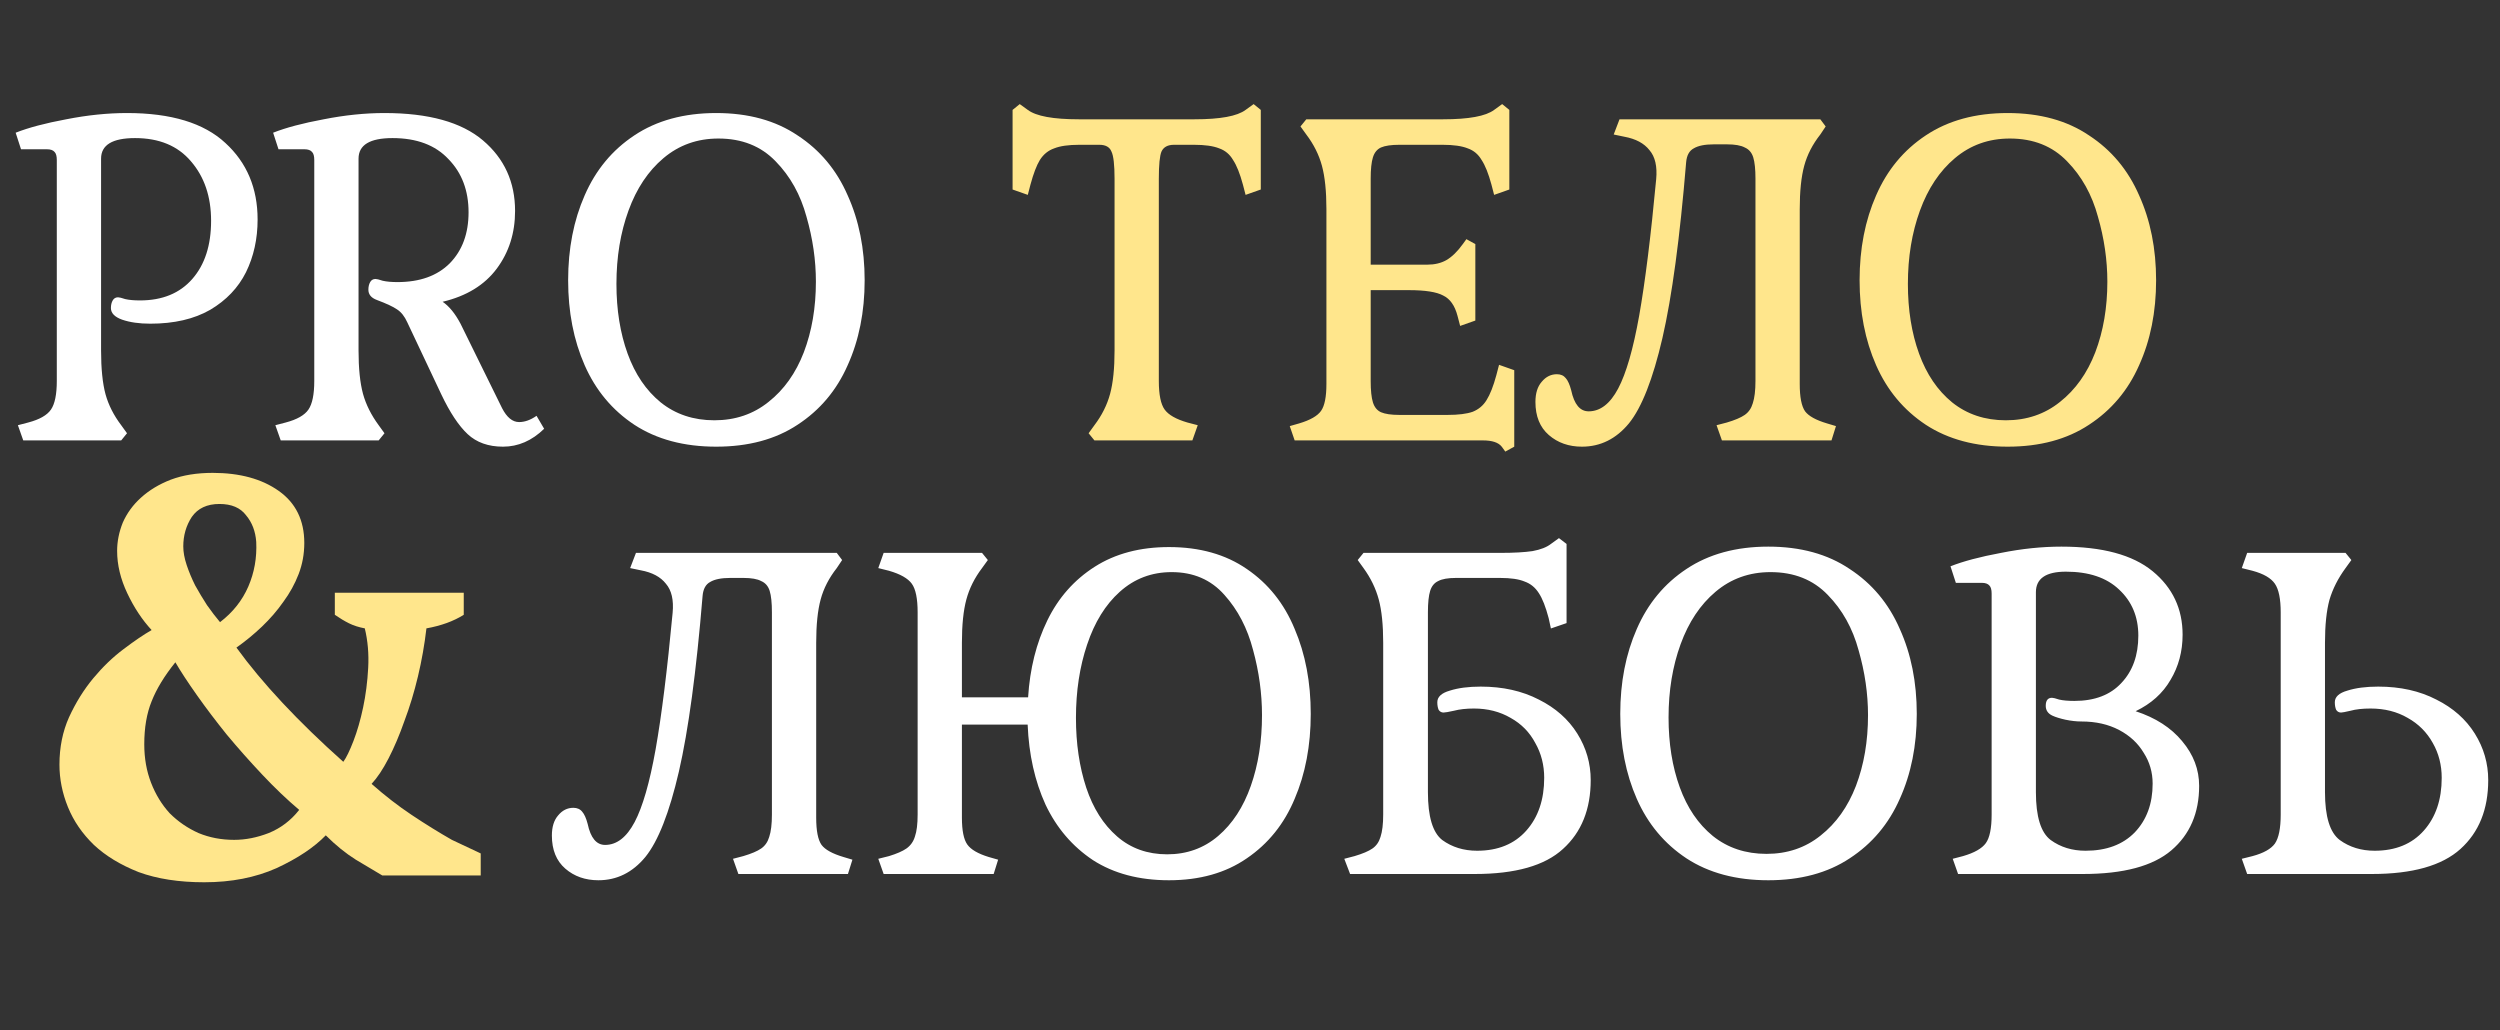
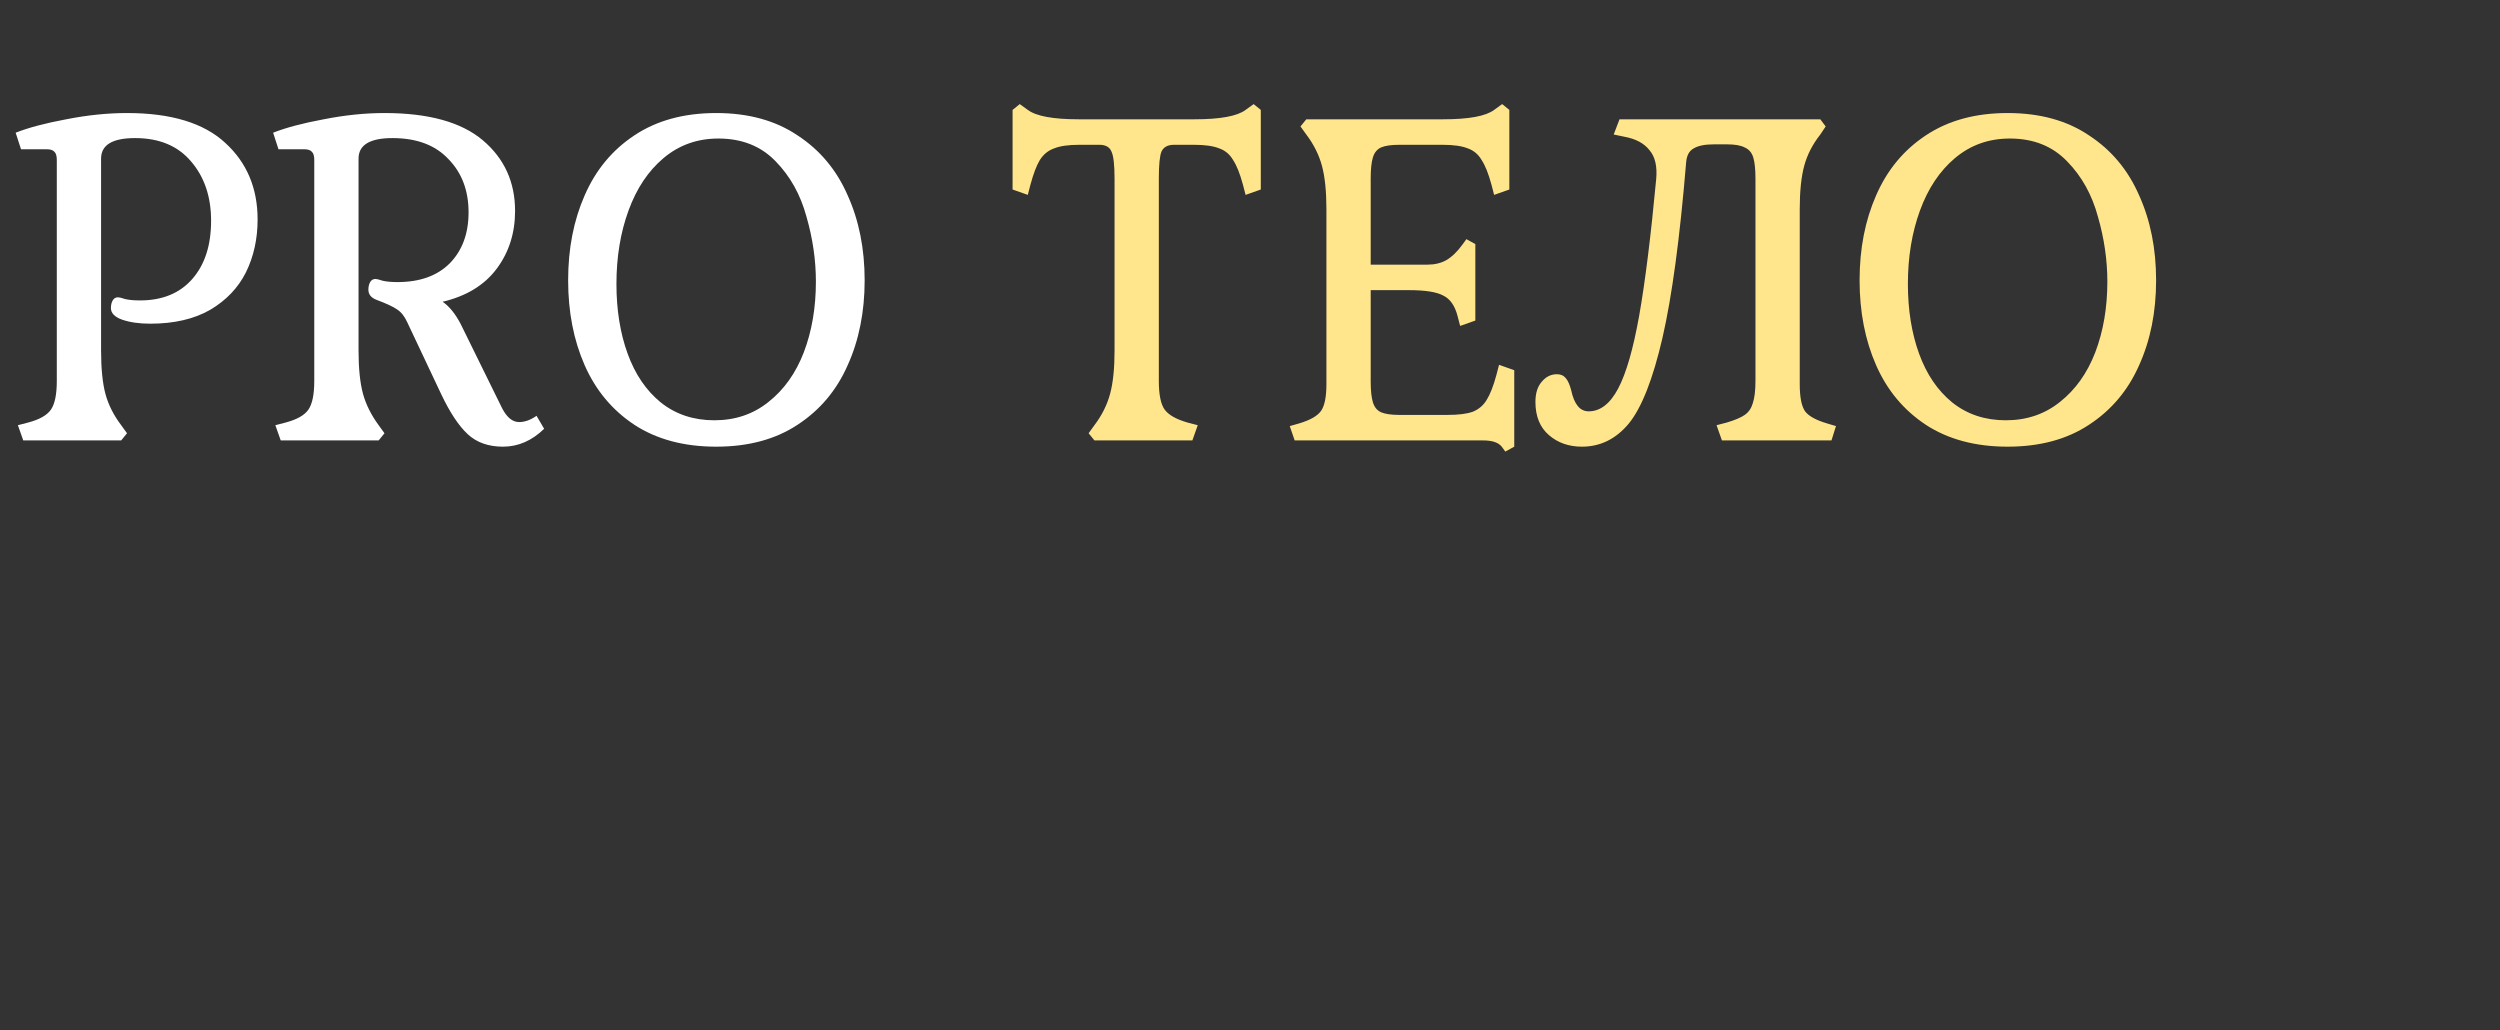
<svg xmlns="http://www.w3.org/2000/svg" width="881" height="363" viewBox="0 0 881 363" fill="none">
  <rect x="0" y="0" width="881" height="363" fill="#333333" stroke="none" />
  <path d="M35.618 123.522C35.618 129.931 36.144 135.08 37.194 138.967C38.245 142.75 40.084 146.374 42.71 149.842L44.759 152.679L42.71 155.2H8.195L6.304 149.842L9.929 148.896C13.922 147.845 16.601 146.322 17.967 144.326C19.333 142.329 20.016 138.967 20.016 134.239V56.383C20.016 55.017 19.753 54.072 19.228 53.546C18.702 52.916 17.809 52.601 16.548 52.601H7.407L5.516 46.769C10.034 44.983 15.97 43.407 23.325 42.041C30.785 40.57 37.93 39.835 44.759 39.835C60.309 39.835 71.867 43.355 79.432 50.394C86.997 57.329 90.779 66.312 90.779 77.344C90.779 84.174 89.413 90.373 86.682 95.942C83.95 101.405 79.747 105.818 74.073 109.18C68.4 112.437 61.36 114.066 52.955 114.066C49.067 114.066 45.757 113.593 43.026 112.647C40.399 111.702 39.086 110.336 39.086 108.55C39.086 107.499 39.296 106.606 39.716 105.87C40.136 105.135 40.767 104.767 41.607 104.767C42.027 104.767 42.868 104.977 44.129 105.398C45.495 105.713 47.228 105.87 49.33 105.87C57.21 105.87 63.356 103.349 67.769 98.305C72.182 93.262 74.389 86.433 74.389 77.817C74.389 69.307 72.025 62.32 67.296 56.856C62.673 51.392 56.107 48.661 47.596 48.661C39.611 48.661 35.618 51.077 35.618 55.91V123.522ZM191.756 151.103C187.448 155.305 182.615 157.407 177.256 157.407C172.108 157.407 167.958 155.936 164.806 152.994C161.654 150.052 158.554 145.376 155.507 138.967L143.529 113.593C142.584 111.492 141.376 109.968 139.905 109.023C138.539 108.077 136.175 106.974 132.812 105.713C130.816 104.977 129.818 103.769 129.818 102.088C129.818 101.037 130.028 100.144 130.448 99.409C130.869 98.673 131.499 98.305 132.34 98.305C132.76 98.305 133.6 98.516 134.861 98.936C136.227 99.251 137.961 99.409 140.062 99.409C147.942 99.409 154.089 97.202 158.502 92.789C162.915 88.272 165.121 82.283 165.121 74.823C165.121 67.153 162.757 60.901 158.029 56.068C153.406 51.13 146.839 48.661 138.329 48.661C130.343 48.661 126.351 51.077 126.351 55.91V123.522C126.351 129.826 126.876 134.922 127.927 138.809C128.977 142.592 130.816 146.269 133.443 149.842L135.492 152.679L133.443 155.2H98.928L97.037 149.842L100.661 148.896C104.654 147.845 107.333 146.322 108.699 144.326C110.065 142.329 110.748 138.967 110.748 134.239V56.383C110.748 55.017 110.485 54.072 109.96 53.546C109.435 52.916 108.542 52.601 107.281 52.601H98.14L96.249 46.769C100.767 44.983 106.703 43.407 114.058 42.041C121.518 40.57 128.662 39.835 135.492 39.835C151.042 39.835 162.599 43.039 170.164 49.449C177.729 55.858 181.512 64.158 181.512 74.35C181.512 82.125 179.358 88.902 175.05 94.681C170.742 100.459 164.386 104.347 155.98 106.343C158.292 107.919 160.393 110.494 162.284 114.066L176.941 143.853C178.622 147.11 180.619 148.738 182.93 148.738C184.926 148.738 186.975 148.003 189.077 146.532L191.756 151.103ZM200.211 98.778C200.211 87.641 202.155 77.66 206.042 68.834C209.93 59.903 215.761 52.863 223.536 47.715C231.416 42.462 241.03 39.835 252.378 39.835C263.725 39.835 273.286 42.462 281.061 47.715C288.942 52.863 294.825 59.903 298.713 68.834C302.705 77.66 304.702 87.641 304.702 98.778C304.702 109.916 302.705 119.897 298.713 128.723C294.825 137.549 288.942 144.536 281.061 149.684C273.286 154.832 263.725 157.407 252.378 157.407C241.03 157.407 231.416 154.832 223.536 149.684C215.761 144.536 209.93 137.549 206.042 128.723C202.155 119.897 200.211 109.916 200.211 98.778ZM287.523 99.251C287.523 91.686 286.42 84.069 284.213 76.399C282.112 68.624 278.487 62.109 273.339 56.856C268.19 51.498 261.466 48.818 253.166 48.818C245.706 48.818 239.244 51.13 233.78 55.753C228.422 60.271 224.324 66.417 221.487 74.192C218.651 81.967 217.232 90.583 217.232 100.039C217.232 109.18 218.546 117.376 221.172 124.625C223.799 131.875 227.687 137.601 232.835 141.804C238.088 146.007 244.392 148.108 251.747 148.108C259.102 148.108 265.459 145.954 270.817 141.646C276.281 137.339 280.431 131.507 283.268 124.152C286.105 116.693 287.523 108.392 287.523 99.251Z" fill="white" />
  <path d="M438.001 65.051C436.95 61.164 435.794 58.274 434.533 56.383C433.378 54.387 431.749 53.021 429.648 52.285C427.546 51.445 424.604 51.025 420.822 51.025H413.73C411.523 51.025 410.052 51.813 409.317 53.389C408.686 54.86 408.371 58.064 408.371 63.002V134.239C408.371 139.072 409.054 142.434 410.42 144.326C411.786 146.217 414.465 147.74 418.458 148.896L422.083 149.842L420.191 155.2H385.676L383.628 152.679L385.676 149.842C388.303 146.374 390.142 142.697 391.193 138.809C392.243 134.922 392.769 129.826 392.769 123.522V63.002C392.769 58.064 392.401 54.86 391.665 53.389C391.035 51.813 389.617 51.025 387.41 51.025H380.318C376.535 51.025 373.594 51.445 371.492 52.285C369.391 53.021 367.71 54.387 366.449 56.383C365.293 58.274 364.19 61.164 363.139 65.051L362.194 68.676L356.835 66.785V38.732L359.357 36.683L362.194 38.732C365.136 40.938 371.124 42.041 380.16 42.041H420.979C430.015 42.041 436.004 40.938 438.946 38.732L441.783 36.683L444.305 38.732V66.785L438.946 68.676L438.001 65.051ZM483.032 134.239C483.032 137.601 483.295 140.123 483.82 141.804C484.345 143.485 485.291 144.641 486.657 145.271C488.128 145.902 490.282 146.217 493.119 146.217H510.14C513.922 146.217 516.864 145.849 518.965 145.114C521.067 144.273 522.695 142.907 523.851 141.016C525.112 139.02 526.268 136.078 527.318 132.19L528.264 128.565L533.622 130.457V157.407L530.47 159.14L529.21 157.407C528.054 155.936 525.847 155.2 522.59 155.2H456.239L454.506 150.157L457.815 149.211C461.703 148.056 464.277 146.585 465.538 144.798C466.799 143.012 467.429 139.86 467.429 135.342V73.719C467.429 67.415 466.904 62.32 465.853 58.432C464.803 54.544 462.964 50.867 460.337 47.4L458.288 44.563L460.337 42.041H508.564C517.599 42.041 523.588 40.938 526.53 38.732L529.367 36.683L531.889 38.732V66.785L526.53 68.676L525.585 65.051C524.534 61.164 523.378 58.274 522.117 56.383C520.962 54.387 519.333 53.021 517.232 52.285C515.13 51.445 512.188 51.025 508.406 51.025H493.119C490.282 51.025 488.128 51.34 486.657 51.97C485.291 52.601 484.345 53.757 483.82 55.438C483.295 57.119 483.032 59.64 483.032 63.002V93.262H503.047C505.569 93.262 507.776 92.737 509.667 91.686C511.663 90.531 513.607 88.639 515.498 86.013L516.759 84.279L519.911 86.013V112.963L514.553 114.854L513.607 111.229C512.661 107.657 510.98 105.293 508.564 104.137C506.252 102.876 502.207 102.246 496.428 102.246H483.032V134.239ZM641.478 47.4C638.746 50.867 636.855 54.544 635.805 58.432C634.754 62.32 634.228 67.415 634.228 73.719V135.342C634.228 139.965 634.859 143.17 636.12 144.956C637.381 146.637 639.955 148.056 643.842 149.211L646.994 150.157L645.418 155.2H606.806L604.914 149.842L608.539 148.896C611.376 148.056 613.477 147.162 614.843 146.217C616.209 145.271 617.155 143.905 617.68 142.119C618.311 140.228 618.626 137.601 618.626 134.239V63.002C618.626 59.64 618.363 57.119 617.838 55.438C617.312 53.757 616.314 52.601 614.843 51.97C613.477 51.235 611.376 50.867 608.539 50.867H603.969C600.817 50.867 598.453 51.34 596.877 52.285C595.301 53.126 594.407 54.755 594.197 57.171C591.991 83.859 589.207 104.505 585.844 119.109C582.482 133.609 578.542 143.643 574.024 149.211C569.506 154.675 563.99 157.407 557.476 157.407C552.853 157.407 548.965 156.041 545.813 153.309C542.661 150.577 541.085 146.69 541.085 141.646C541.085 138.599 541.821 136.235 543.292 134.554C544.763 132.768 546.549 131.875 548.65 131.875C550.016 131.875 551.067 132.348 551.802 133.293C552.538 134.134 553.168 135.552 553.693 137.549C554.744 142.487 556.793 144.956 559.84 144.956C563.938 144.956 567.405 142.277 570.242 136.918C573.079 131.56 575.548 122.997 577.649 111.229C579.75 99.356 581.747 83.333 583.638 63.16C584.058 58.642 583.27 55.227 581.274 52.916C579.383 50.499 576.441 48.923 572.448 48.188L568.666 47.4L570.715 42.041H641.478L643.369 44.563L641.478 47.4ZM655.32 98.778C655.32 87.641 657.264 77.66 661.151 68.834C665.039 59.903 670.87 52.863 678.645 47.715C686.526 42.462 696.139 39.835 707.487 39.835C718.834 39.835 728.395 42.462 736.17 47.715C744.051 52.863 749.934 59.903 753.822 68.834C757.815 77.66 759.811 87.641 759.811 98.778C759.811 109.916 757.815 119.897 753.822 128.723C749.934 137.549 744.051 144.536 736.17 149.684C728.395 154.832 718.834 157.407 707.487 157.407C696.139 157.407 686.526 154.832 678.645 149.684C670.87 144.536 665.039 137.549 661.151 128.723C657.264 119.897 655.32 109.916 655.32 98.778ZM742.632 99.251C742.632 91.686 741.529 84.069 739.323 76.399C737.221 68.624 733.596 62.109 728.448 56.856C723.3 51.498 716.575 48.818 708.275 48.818C700.815 48.818 694.353 51.13 688.89 55.753C683.531 60.271 679.433 66.417 676.597 74.192C673.76 81.967 672.341 90.583 672.341 100.039C672.341 109.18 673.655 117.376 676.281 124.625C678.908 131.875 682.796 137.601 687.944 141.804C693.197 146.007 699.502 148.108 706.856 148.108C714.211 148.108 720.568 145.954 725.926 141.646C731.39 137.339 735.54 131.507 738.377 124.152C741.214 116.693 742.632 108.392 742.632 99.251Z" fill="#FFE68C" />
-   <path d="M294.875 200.195C292.144 203.662 290.252 207.34 289.202 211.227C288.151 215.115 287.626 220.211 287.626 226.515V288.138C287.626 292.761 288.256 295.965 289.517 297.751C290.778 299.433 293.352 300.851 297.239 302.007L300.391 302.952L298.815 307.996H260.203L258.311 302.637L261.936 301.691C264.773 300.851 266.875 299.958 268.24 299.012C269.606 298.067 270.552 296.701 271.077 294.915C271.708 293.023 272.023 290.397 272.023 287.034V215.798C272.023 212.436 271.76 209.914 271.235 208.233C270.71 206.552 269.711 205.396 268.24 204.766C266.875 204.03 264.773 203.662 261.936 203.662H257.366C254.214 203.662 251.85 204.135 250.274 205.081C248.698 205.921 247.805 207.55 247.594 209.967C245.388 236.654 242.604 257.3 239.241 271.905C235.879 286.404 231.939 296.438 227.421 302.007C222.903 307.47 217.387 310.202 210.873 310.202C206.25 310.202 202.362 308.836 199.21 306.104C196.058 303.373 194.482 299.485 194.482 294.442C194.482 291.395 195.218 289.031 196.689 287.35C198.16 285.563 199.946 284.67 202.047 284.67C203.413 284.67 204.464 285.143 205.199 286.089C205.935 286.929 206.565 288.348 207.09 290.344C208.141 295.282 210.19 297.751 213.237 297.751C217.335 297.751 220.802 295.072 223.639 289.714C226.476 284.355 228.945 275.792 231.046 264.024C233.148 252.152 235.144 236.129 237.035 215.956C237.455 211.438 236.667 208.023 234.671 205.711C232.78 203.295 229.838 201.719 225.845 200.983L222.063 200.195L224.112 194.837H294.875L296.767 197.358L294.875 200.195ZM309.505 302.637L313.288 301.691C316.02 300.851 318.068 299.958 319.434 299.012C320.905 297.962 321.903 296.543 322.429 294.757C323.059 292.971 323.374 290.397 323.374 287.034V215.798C323.374 210.965 322.691 207.603 321.325 205.711C319.96 203.82 317.28 202.297 313.288 201.141L309.505 200.195L311.397 194.837H346.069L348.118 197.358L346.069 200.195C343.442 203.662 341.604 207.34 340.553 211.227C339.502 215.115 338.977 220.211 338.977 226.515V245.742H362.302C362.933 235.656 365.192 226.62 369.079 218.635C372.967 210.65 378.535 204.345 385.785 199.722C393.035 195.099 401.756 192.788 411.947 192.788C422.769 192.788 431.91 195.362 439.37 200.51C446.935 205.659 452.556 212.698 456.234 221.629C460.016 230.455 461.907 240.436 461.907 251.574C461.907 262.711 460.016 272.693 456.234 281.518C452.556 290.344 446.935 297.331 439.37 302.48C431.91 307.628 422.769 310.202 411.947 310.202C401.44 310.202 392.509 307.838 385.155 303.11C377.905 298.277 372.336 291.763 368.449 283.567C364.666 275.267 362.565 265.863 362.145 255.356H338.977V288.138C338.977 292.656 339.607 295.808 340.868 297.594C342.129 299.38 344.651 300.851 348.433 302.007L351.743 302.952L350.167 307.996H311.397L309.505 302.637ZM412.893 201.614C405.853 201.614 399.759 203.925 394.611 208.548C389.568 213.066 385.733 219.265 383.106 227.145C380.479 234.92 379.166 243.536 379.166 252.992C379.166 262.028 380.374 270.223 382.791 277.578C385.207 284.828 388.832 290.554 393.665 294.757C398.498 298.96 404.382 301.061 411.317 301.061C418.251 301.061 424.24 298.907 429.283 294.599C434.327 290.292 438.162 284.408 440.788 276.948C443.415 269.488 444.729 261.188 444.729 252.047C444.729 244.377 443.678 236.707 441.577 229.037C439.58 221.367 436.218 214.905 431.49 209.651C426.762 204.293 420.563 201.614 412.893 201.614ZM544.175 274.111C544.175 269.593 543.124 265.495 541.023 261.818C539.026 258.035 536.137 255.094 532.355 252.992C528.572 250.786 524.264 249.683 519.431 249.683C516.699 249.683 514.335 249.945 512.339 250.471C510.448 250.891 509.239 251.101 508.714 251.101C507.979 251.101 507.401 250.786 506.98 250.155C506.665 249.42 506.508 248.527 506.508 247.476C506.508 245.585 507.979 244.219 510.921 243.378C513.862 242.433 517.487 241.96 521.795 241.96C529.57 241.96 536.4 243.483 542.284 246.53C548.167 249.472 552.685 253.465 555.837 258.508C558.989 263.552 560.565 269.015 560.565 274.899C560.565 285.196 557.308 293.286 550.794 299.17C544.385 305.054 534.036 307.996 519.746 307.996H475.775L473.726 302.637L477.351 301.691C480.188 300.851 482.289 299.958 483.655 299.012C485.021 298.067 485.967 296.701 486.492 294.915C487.123 293.023 487.438 290.397 487.438 287.034V226.515C487.438 220.211 486.912 215.115 485.862 211.227C484.811 207.34 483.025 203.662 480.503 200.195L478.454 197.358L480.503 194.837H528.73C533.458 194.837 537.24 194.627 540.077 194.206C542.914 193.681 545.068 192.84 546.539 191.685L549.376 189.636L552.055 191.685V219.58L546.539 221.472L545.751 217.847C544.7 213.854 543.544 210.912 542.284 209.021C541.023 207.025 539.342 205.659 537.24 204.923C535.244 204.083 532.355 203.662 528.572 203.662H513.127C510.29 203.662 508.189 204.03 506.823 204.766C505.457 205.396 504.511 206.552 503.986 208.233C503.461 209.914 503.198 212.436 503.198 215.798V279.154C503.198 287.77 504.879 293.391 508.241 296.018C511.709 298.539 515.806 299.8 520.534 299.8C527.889 299.8 533.668 297.436 537.871 292.708C542.073 287.98 544.175 281.781 544.175 274.111ZM570.978 251.574C570.978 240.436 572.922 230.455 576.81 221.629C580.697 212.698 586.528 205.659 594.304 200.51C602.184 195.257 611.797 192.63 623.145 192.63C634.492 192.63 644.054 195.257 651.829 200.51C659.709 205.659 665.593 212.698 669.48 221.629C673.473 230.455 675.469 240.436 675.469 251.574C675.469 262.711 673.473 272.693 669.48 281.518C665.593 290.344 659.709 297.331 651.829 302.48C644.054 307.628 634.492 310.202 623.145 310.202C611.797 310.202 602.184 307.628 594.304 302.48C586.528 297.331 580.697 290.344 576.81 281.518C572.922 272.693 570.978 262.711 570.978 251.574ZM658.29 252.047C658.29 244.482 657.187 236.864 654.981 229.194C652.879 221.419 649.254 214.905 644.106 209.651C638.958 204.293 632.233 201.614 623.933 201.614C616.473 201.614 610.011 203.925 604.548 208.548C599.189 213.066 595.092 219.213 592.255 226.988C589.418 234.763 587.999 243.378 587.999 252.835C587.999 261.976 589.313 270.171 591.94 277.421C594.566 284.67 598.454 290.397 603.602 294.599C608.856 298.802 615.16 300.903 622.514 300.903C629.869 300.903 636.226 298.75 641.584 294.442C647.048 290.134 651.198 284.303 654.035 276.948C656.872 269.488 658.29 261.188 658.29 252.047ZM769.148 223.678C769.148 229.562 767.73 234.868 764.893 239.596C762.161 244.324 758.063 248.001 752.6 250.628C759.639 252.94 765.103 256.459 768.99 261.188C772.983 265.916 774.979 271.169 774.979 276.948C774.979 286.509 771.722 294.074 765.208 299.643C758.694 305.211 748.292 307.996 734.003 307.996H690.031L688.14 302.637L691.765 301.691C695.758 300.536 698.437 299.012 699.803 297.121C701.169 295.23 701.852 291.868 701.852 287.034V209.179C701.852 207.813 701.589 206.867 701.064 206.342C700.538 205.711 699.645 205.396 698.384 205.396H689.243L687.352 199.565C691.87 197.779 697.806 196.203 705.161 194.837C712.516 193.366 719.608 192.63 726.438 192.63C740.832 192.63 751.549 195.52 758.589 201.298C765.628 207.077 769.148 214.537 769.148 223.678ZM717.454 279.154C717.454 287.77 719.188 293.391 722.655 296.018C726.122 298.539 730.22 299.8 734.948 299.8C742.303 299.8 748.082 297.646 752.284 293.339C756.487 288.926 758.589 283.199 758.589 276.16C758.589 272.167 757.538 268.542 755.437 265.285C753.44 261.923 750.551 259.244 746.768 257.247C742.986 255.251 738.573 254.253 733.53 254.253C731.744 254.253 729.852 254.043 727.856 253.623C725.965 253.202 724.441 252.73 723.286 252.204C721.709 251.469 720.921 250.313 720.921 248.737C720.921 246.846 721.657 245.9 723.128 245.9C723.548 245.9 724.389 246.11 725.65 246.53C727.015 246.846 728.802 247.003 731.008 247.003C738.153 247.003 743.669 244.902 747.556 240.699C751.549 236.496 753.545 230.928 753.545 223.993C753.545 217.374 751.286 211.963 746.768 207.76C742.355 203.557 736.104 201.456 728.014 201.456C720.974 201.456 717.454 203.873 717.454 208.706V279.154ZM819.324 279.154C819.324 287.77 821.057 293.391 824.524 296.018C827.992 298.539 832.089 299.8 836.817 299.8C844.172 299.8 849.951 297.436 854.154 292.708C858.357 287.98 860.458 281.781 860.458 274.111C860.458 269.593 859.407 265.495 857.306 261.818C855.204 258.035 852.263 255.094 848.48 252.992C844.698 250.786 840.337 249.683 835.399 249.683C832.562 249.683 830.198 249.945 828.307 250.471C826.521 250.891 825.417 251.101 824.997 251.101C824.262 251.101 823.684 250.786 823.264 250.155C822.948 249.42 822.791 248.527 822.791 247.476C822.791 245.585 824.262 244.219 827.204 243.378C830.146 242.433 833.77 241.96 838.078 241.96C845.853 241.96 852.683 243.483 858.567 246.53C864.45 249.472 868.968 253.465 872.12 258.508C875.273 263.552 876.849 269.015 876.849 274.899C876.849 285.196 873.591 293.286 867.077 299.17C860.563 305.054 850.161 307.996 835.872 307.996H791.901L790.009 302.637L793.792 301.691C797.679 300.641 800.306 299.17 801.672 297.279C803.038 295.282 803.721 291.868 803.721 287.034V215.798C803.721 211.07 803.038 207.708 801.672 205.711C800.306 203.715 797.679 202.192 793.792 201.141L790.009 200.195L791.901 194.837H826.573L828.622 197.358L826.573 200.195C823.947 203.768 822.055 207.497 820.9 211.385C819.849 215.273 819.324 220.316 819.324 226.515V279.154Z" fill="white" />
-   <path d="M105.439 285.403C101.188 281.817 96.871 277.698 92.487 273.049C88.103 268.399 83.918 263.683 79.933 258.901C76.08 254.118 72.56 249.469 69.372 244.952C66.183 240.435 63.659 236.583 61.8 233.395C57.947 238.177 55.157 242.76 53.43 247.144C51.703 251.395 50.84 256.443 50.84 262.288C50.84 267.204 51.637 271.72 53.231 275.839C54.825 279.957 57.017 283.544 59.807 286.599C62.729 289.522 66.117 291.846 69.969 293.573C73.822 295.168 78.007 295.965 82.523 295.965C86.509 295.965 90.561 295.168 94.679 293.573C98.93 291.846 102.517 289.123 105.439 285.403ZM64.589 192.545C64.589 194.537 64.988 196.729 65.785 199.12C66.582 201.512 67.578 203.903 68.774 206.294C70.102 208.685 71.497 211.01 72.959 213.268C74.553 215.527 76.08 217.519 77.542 219.246C82.058 215.792 85.379 211.608 87.505 206.693C89.631 201.777 90.561 196.53 90.295 190.95C90.029 187.231 88.834 184.109 86.708 181.585C84.715 178.928 81.593 177.599 77.342 177.599C72.959 177.599 69.704 179.127 67.578 182.183C65.585 185.238 64.589 188.692 64.589 192.545ZM134.732 308.519C132.075 306.924 128.953 305.065 125.366 302.939C121.779 300.681 118.259 297.825 114.805 294.371C110.687 298.622 104.908 302.474 97.468 305.928C90.029 309.249 81.527 310.91 71.962 310.91C63.062 310.91 55.356 309.714 48.847 307.323C42.471 304.799 37.223 301.611 33.105 297.758C28.987 293.773 25.931 289.322 23.939 284.407C21.946 279.492 20.95 274.51 20.95 269.462C20.95 263.351 22.079 257.772 24.337 252.724C26.728 247.543 29.584 242.959 32.906 238.974C36.227 234.989 39.747 231.601 43.467 228.811C47.319 225.889 50.64 223.63 53.43 222.036C50.109 218.449 47.253 214.132 44.862 209.084C42.471 204.036 41.275 199.054 41.275 194.139C41.275 190.818 41.939 187.496 43.267 184.175C44.729 180.854 46.854 177.932 49.644 175.408C52.567 172.751 56.087 170.625 60.205 169.031C64.456 167.437 69.372 166.64 74.951 166.64C84.516 166.64 92.287 168.765 98.266 173.016C104.244 177.267 107.233 183.378 107.233 191.349C107.233 195.201 106.568 198.855 105.24 202.309C103.911 205.763 102.118 209.017 99.86 212.073C97.734 215.128 95.21 218.051 92.287 220.841C89.498 223.498 86.509 225.955 83.32 228.214C92.487 240.834 105.041 254.251 120.982 268.466C122.045 267.004 123.24 264.547 124.569 261.093C125.897 257.639 127.027 253.72 127.956 249.336C128.886 244.952 129.484 240.302 129.75 235.387C130.016 230.472 129.617 225.822 128.554 221.438C126.429 221.04 124.569 220.442 122.975 219.645C121.381 218.848 119.72 217.852 117.993 216.656V208.885H163.426V216.656C159.839 218.914 155.455 220.509 150.274 221.438C149.61 227.151 148.614 232.797 147.285 238.376C145.957 243.956 144.363 249.203 142.503 254.118C140.776 259.034 138.916 263.418 136.924 267.27C134.931 271.123 132.938 274.112 130.945 276.237C135.595 280.355 140.311 284.009 145.093 287.197C149.876 290.385 154.592 293.308 159.242 295.965L169.404 300.747V308.519H134.732Z" fill="#FFE68C" />
</svg>